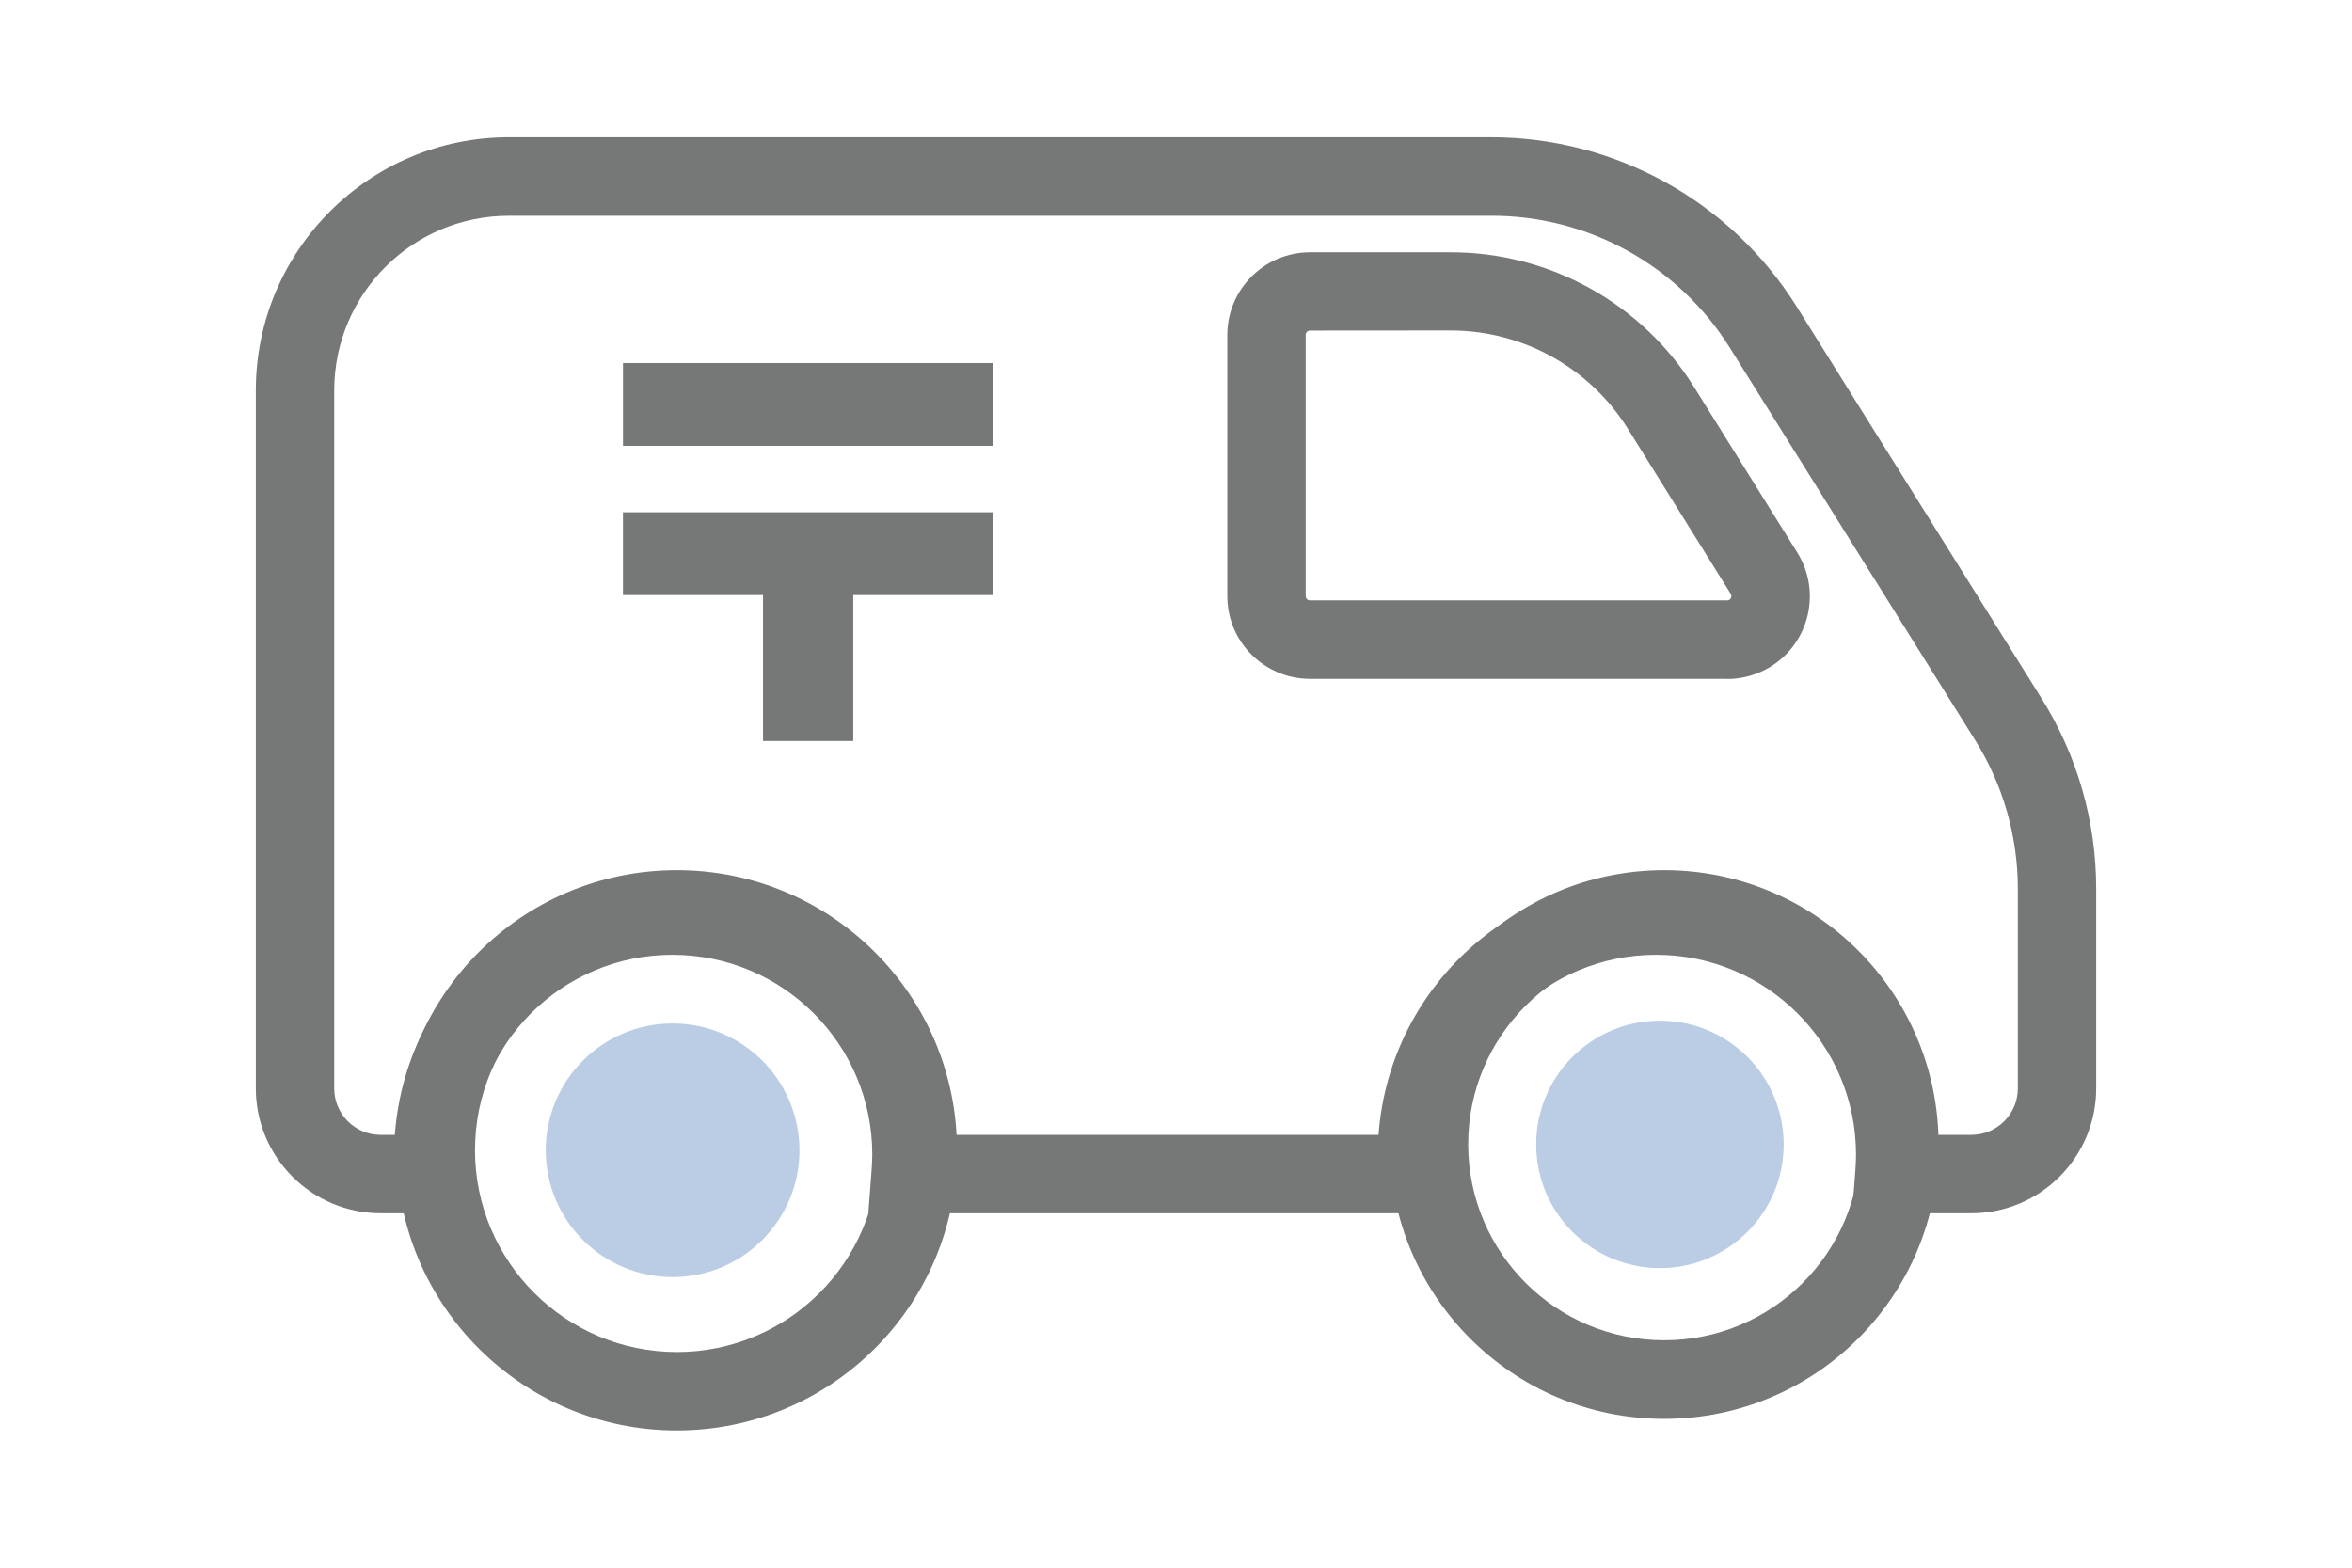
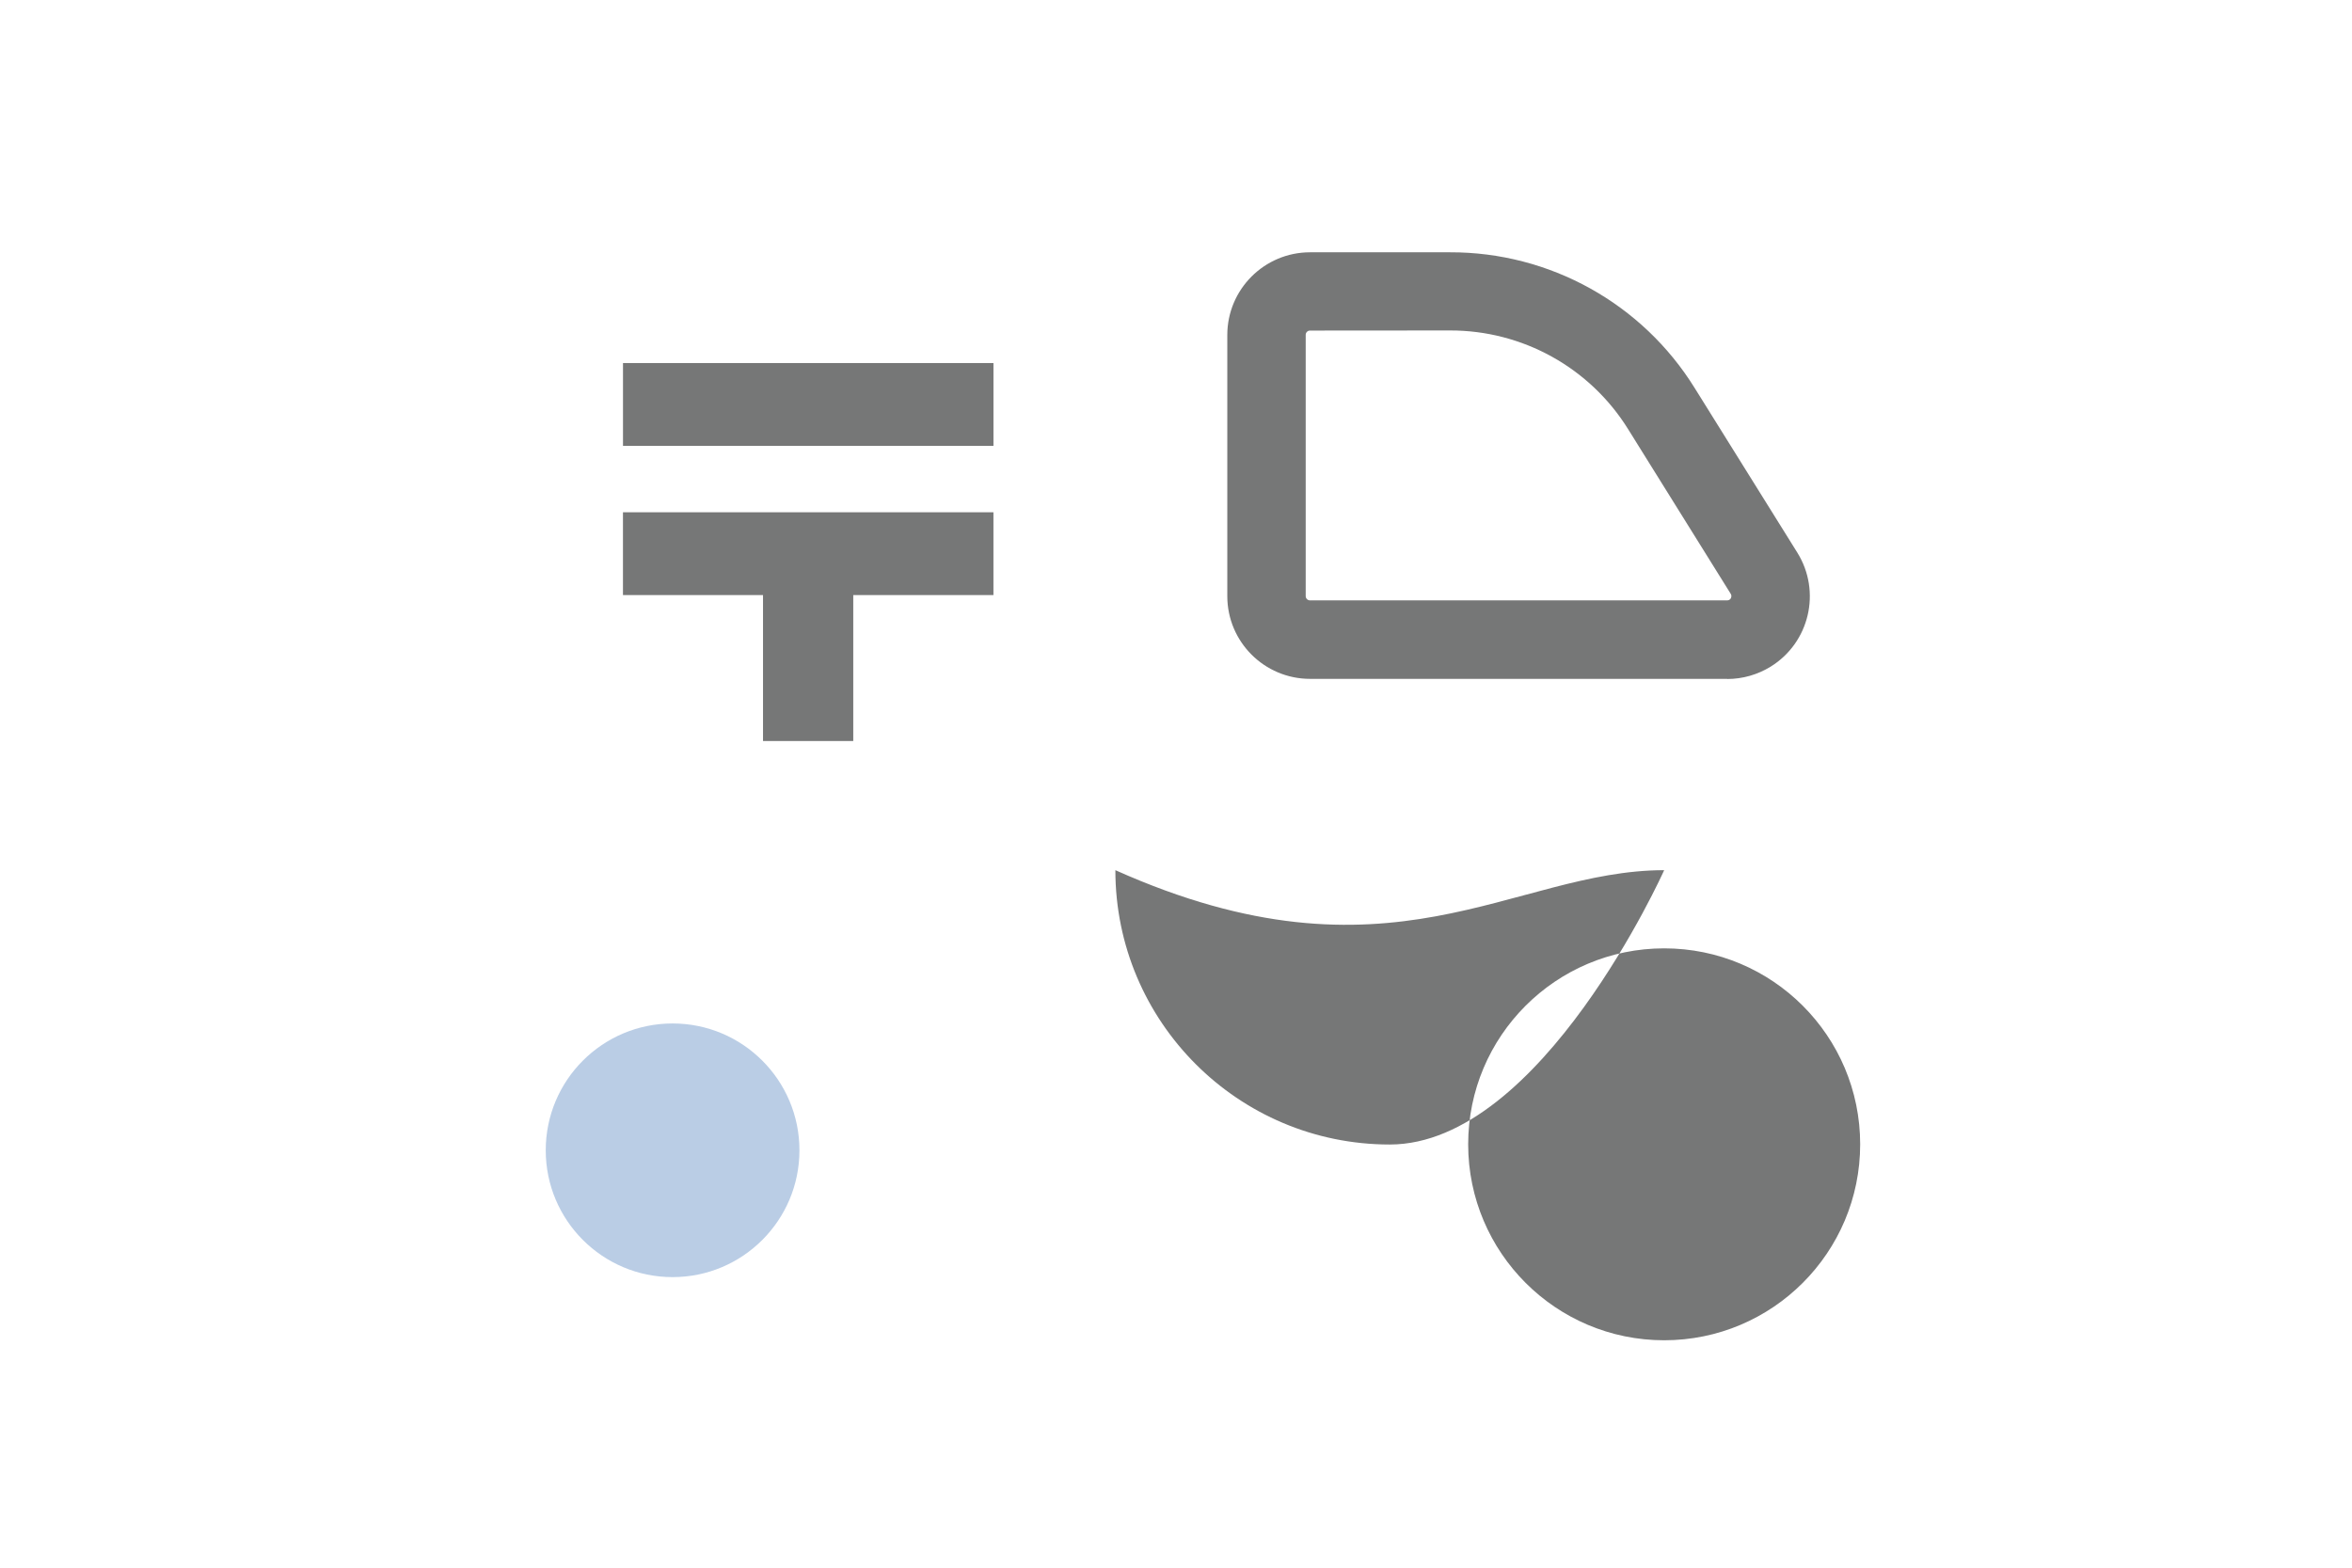
<svg xmlns="http://www.w3.org/2000/svg" x="0px" y="0px" width="90px" height="60px" viewBox="0 0 90 60" enable-background="new 0 0 90 60" xml:space="preserve">
  <g transform="translate(0 84.219)">
-     <path fill="#767777" d="M75.428-37.784h-4.555l0.121-1.613c0.018-0.242,0.027-0.441,0.027-0.631c0-4.225-3.426-7.648-7.65-7.648s-7.65,3.424-7.65,7.648c0,0.18,0.01,0.375,0.031,0.619l0.137,1.625H33.227l0.122-1.613c0.014-0.188,0.029-0.41,0.029-0.631c0-4.225-3.425-7.648-7.65-7.648s-7.65,3.424-7.65,7.648c0,0.193,0.009,0.395,0.028,0.619l0.136,1.625h-3.673c-2.637-0.002-4.775-2.137-4.78-4.773V-69.3c0.013-5.342,4.347-9.666,9.689-9.666h37.567c4.756-0.003,9.178,2.444,11.701,6.475l9.377,15.006c1.365,2.181,2.088,4.703,2.088,7.275v7.646C80.209-39.923,78.068-37.784,75.428-37.784z M73.994-40.784h1.434c0.982,0.002,1.781-0.791,1.785-1.773v-7.646c0-2.012-0.566-3.981-1.633-5.686l-9.379-15.007c-1.967-3.163-5.432-5.08-9.154-5.065H19.478c-3.685-0.002-6.676,2.978-6.689,6.662v26.738c0,0.982,0.797,1.777,1.779,1.777c0,0,0.001,0,0.001,0h0.539c0.43-5.867,5.534-10.273,11.4-9.844c5.268,0.387,9.457,4.576,9.843,9.844H52.75c0.43-5.867,5.535-10.273,11.4-9.844C69.418-50.241,73.607-46.052,73.994-40.784L73.994-40.784z" />
-   </g>
+     </g>
  <path fill="#767777" d="M38.015,22.775H32.65v5.586h-3.453v-5.586h-5.359v-3.169h14.176V22.775z" />
  <rect x="23.839" y="13.895" fill="#767777" width="14.176" height="3.169" />
  <path fill="#767777" d="M66.092,25.982H50.127c-1.746-0.002-3.162-1.417-3.164-3.163v-10c0.002-1.746,1.418-3.161,3.164-3.163h5.355c3.814-0.012,7.361,1.957,9.369,5.2l3.928,6.3c0.92,1.485,0.463,3.436-1.021,4.356c-0.502,0.31-1.078,0.475-1.666,0.475V25.982z M50.127,12.652c-0.09,0-0.164,0.073-0.164,0.163v10c0,0.09,0.074,0.163,0.164,0.163h15.965c0.059,0,0.113-0.031,0.141-0.083v-0.006c0.027-0.052,0.025-0.115-0.008-0.164l-3.92-6.292c-1.463-2.361-4.047-3.793-6.824-3.785L50.127,12.652z" />
-   <path fill="#767777" d="M25.898,33.304c5.922,0,10.722,4.801,10.722,10.721c0,5.922-4.8,10.723-10.722,10.723c-5.921,0-10.722-4.801-10.722-10.723C15.177,38.104,19.977,33.304,25.898,33.304z M25.898,51.747c4.265,0,7.722-3.457,7.722-7.723c0-4.264-3.457-7.721-7.722-7.721c-4.265,0-7.722,3.457-7.722,7.721l0,0C18.182,48.288,21.636,51.741,25.898,51.747z" />
-   <path fill="#767777" d="M63.68,33.304c5.799,0,10.5,4.701,10.5,10.5s-4.701,10.5-10.5,10.5s-10.5-4.701-10.5-10.5C53.186,38.007,57.883,33.308,63.68,33.304z M63.68,51.296c4.143,0,7.5-3.359,7.5-7.5c0-4.143-3.357-7.5-7.5-7.5c-4.141,0-7.5,3.357-7.5,7.5c0,0.002,0,0.004,0,0.008C56.186,47.942,59.541,51.296,63.68,51.296z" />
+   <path fill="#767777" d="M63.68,33.304s-4.701,10.5-10.5,10.5s-10.5-4.701-10.5-10.5C53.186,38.007,57.883,33.308,63.68,33.304z M63.68,51.296c4.143,0,7.5-3.359,7.5-7.5c0-4.143-3.357-7.5-7.5-7.5c-4.141,0-7.5,3.357-7.5,7.5c0,0.002,0,0.004,0,0.008C56.186,47.942,59.541,51.296,63.68,51.296z" />
  <circle fill="#BACDE5" cx="25.737" cy="44.025" r="4.854" />
-   <circle fill="#BACDE5" cx="63.518" cy="43.799" r="4.735" />
</svg>